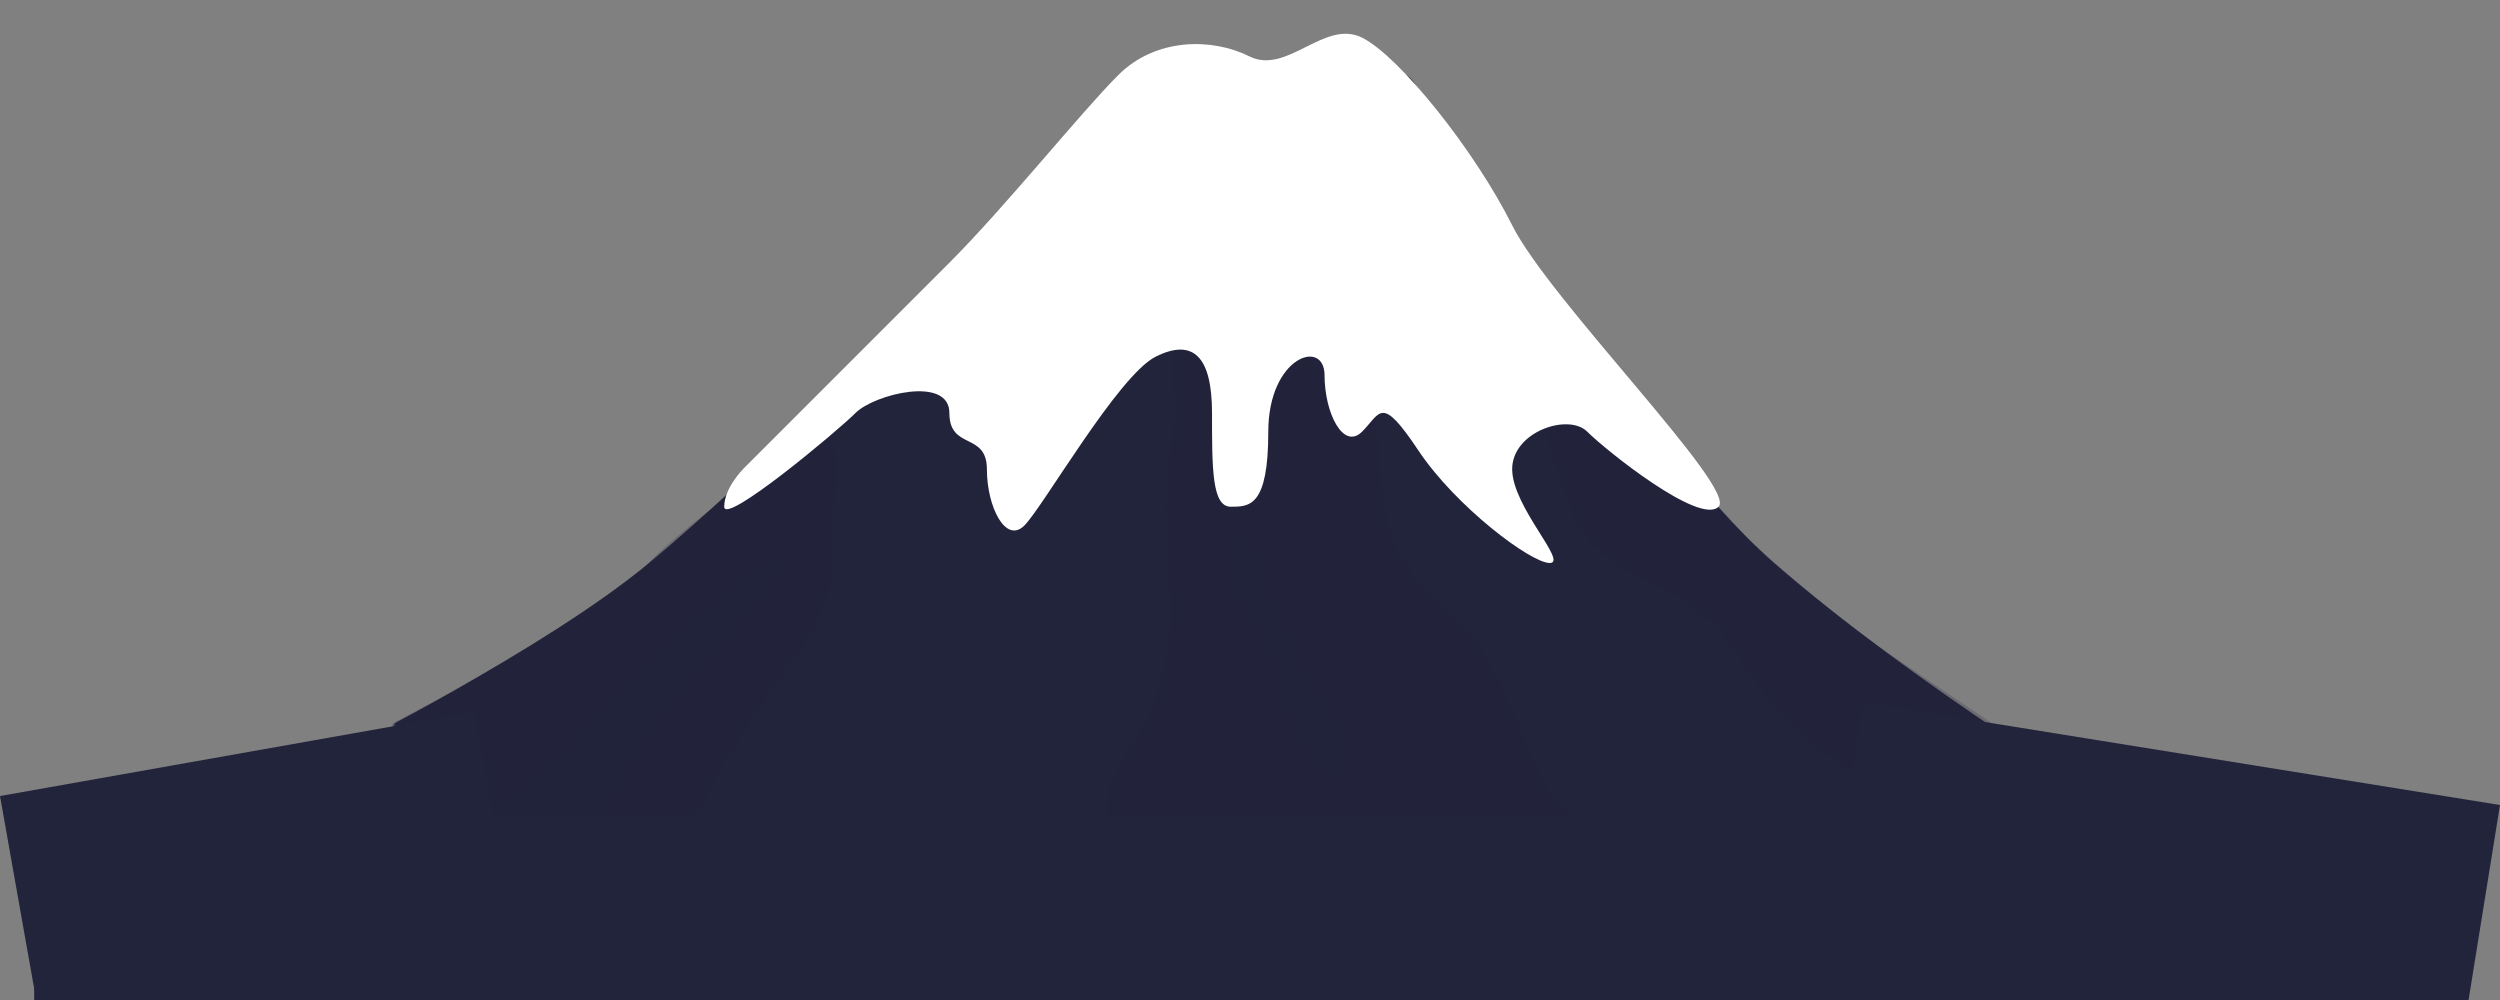
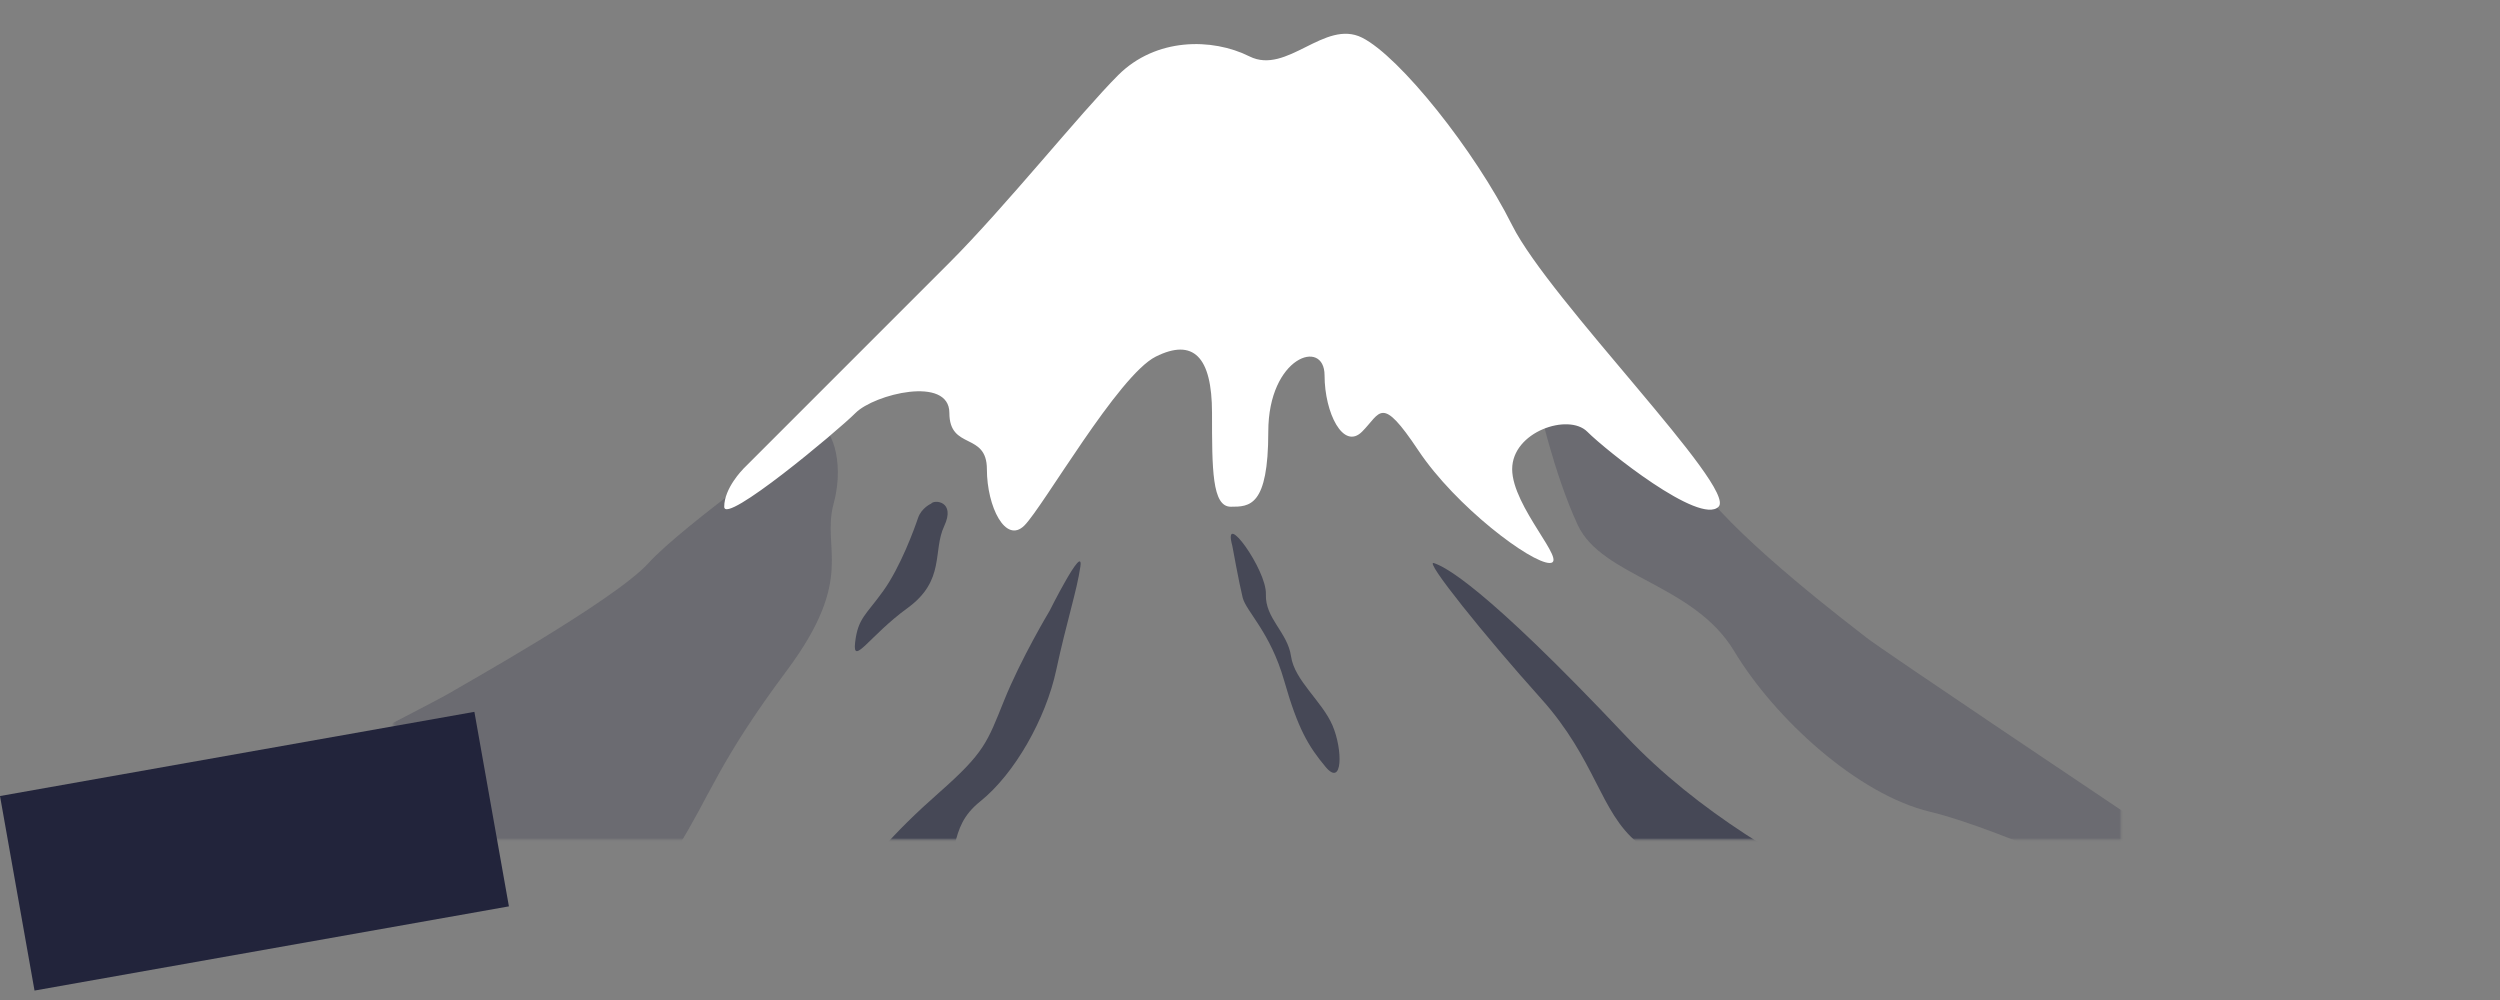
<svg xmlns="http://www.w3.org/2000/svg" width="1317" height="527" viewBox="0 0 1317 527" fill="none">
  <rect x="0" y="0" width="1317" height="527" fill="#808080" stroke="none" />
  <mask id="mask0_2496_277522" style="mask-type:luminance" maskUnits="userSpaceOnUse" x="207" y="0" width="911" height="443">
    <path d="M1117.29 0H207.402V442.206H1117.29V0Z" fill="white" />
  </mask>
  <g mask="url(#mask0_2496_277522)">
-     <path d="M178.281 396.492C178.281 396.492 287.577 341.844 342.243 296.295C396.891 250.746 478.872 168.765 506.205 141.45C533.538 114.117 588.186 50.37 606.402 41.253C624.618 32.136 642.834 41.253 670.167 32.136C697.5 23.019 733.932 32.136 743.031 41.253C752.13 50.37 861.444 232.53 934.308 296.295C1007.17 360.06 1118.69 427.646 1118.69 427.646L1125.97 502.257H178.281V396.492Z" fill="#22243B" />
-     <path opacity="0.61" d="M108.715 502.262C108.715 502.262 232.114 467.996 307.799 387.78C383.501 307.546 403.519 298.447 408.978 296.627C414.438 294.808 381.864 335.371 352.656 367.854C323.449 400.355 321.629 427.652 301.611 444.03C281.594 460.408 220.231 471.745 209.967 487.013C199.704 502.281 123.273 527.739 123.273 527.739L108.715 502.262Z" fill="#22243B" />
    <path opacity="0.61" d="M1055.63 502.262C1055.63 502.262 932.226 467.996 856.542 387.78C780.839 307.546 760.821 298.447 755.362 296.627C749.902 294.808 782.477 335.371 811.684 367.854C840.891 400.337 842.711 427.652 862.729 444.03C882.746 460.408 944.109 471.745 954.373 487.013C964.636 502.281 1041.07 527.739 1041.07 527.739L1055.63 502.262Z" fill="#22243B" />
    <path opacity="0.61" d="M552.75 322.101C552.75 322.101 537.846 346.941 528.929 369.106C519.994 391.252 518.629 396.457 494.753 417.512C470.878 438.567 453.335 457.765 442.999 479.111C432.663 500.439 421.744 525.916 412.645 542.294C403.546 558.672 422.945 560.601 435.083 559.637C447.221 558.672 445.565 536.726 456.392 518.582C467.238 500.439 474.517 494.98 490.895 473.143C507.273 451.305 498.175 436.747 516.372 422.189C534.57 407.63 550.948 378.514 556.407 353.037C561.867 327.56 567.326 311.182 569.146 298.444C570.966 285.705 552.768 322.101 552.768 322.101H552.75Z" fill="#22243B" />
    <path opacity="0.61" d="M490.553 265.307C490.553 265.307 485.403 267.509 483.583 272.968C481.764 278.428 474.484 298.445 465.386 311.184C456.287 323.922 451.974 325.596 450.482 338.408C448.989 351.219 458.106 334.841 478.124 320.283C498.142 305.724 491.208 290.365 497.414 277.117C503.601 263.869 492.045 263.123 490.553 265.307Z" fill="#22243B" />
    <path opacity="0.61" d="M649.182 287.525C649.182 287.525 652.822 307.542 654.642 314.822C656.461 322.101 669.2 333.019 676.479 358.496C683.758 383.973 689.217 393.072 698.316 403.991C707.415 414.909 707.415 394.892 701.956 382.153C696.497 369.415 681.938 358.496 680.119 345.758C678.299 333.019 666.379 325.813 666.871 313.038C667.362 300.263 643.723 267.507 649.182 287.525Z" fill="#22243B" />
    <path opacity="0.22" d="M126.914 422.188C126.914 422.188 231.57 368.413 236.556 365.283C241.56 362.135 323.45 316.641 341.648 296.623C359.846 276.606 428.997 227.472 432.637 225.652C436.277 223.832 445.648 241.284 439.152 265.305C432.655 289.326 451.017 304.212 414.53 353.182C378.044 402.152 374.713 418.148 356.37 447.465C338.009 476.781 319.811 500.438 319.811 500.438L256.118 513.177L185.147 509.537L114.176 465.863L126.914 422.188Z" fill="#22243B" />
-     <path opacity="0.22" d="M624.314 165.454C624.314 165.454 614.779 187.491 618.345 205.671C621.912 223.85 613.814 232.331 614.233 271.765C614.633 311.2 620.747 318.515 612.231 355.803C603.714 393.09 578.237 402.189 583.697 436.764C589.156 471.34 536.383 496.817 538.202 509.556C540.022 522.294 712.901 513.195 771.134 513.195C829.367 513.195 902.158 525.934 911.257 516.835C920.356 507.736 913.077 482.259 889.42 464.061C865.762 445.863 825.727 434.945 814.809 414.927C803.89 394.91 790.46 347.705 768.968 328.542C747.477 309.38 730.371 289.927 728.005 257.789C725.639 225.652 723.82 185.617 703.802 171.059C683.785 156.5 634.014 156.191 624.332 165.454H624.314Z" fill="#22243B" />
    <path opacity="0.22" d="M810.078 210.984C810.078 210.984 818.449 249.309 831.188 276.606C843.926 303.902 892.259 307.542 913.587 343.028C934.915 378.513 978.59 418.548 1016.8 427.647C1055.02 436.746 1135.09 474.962 1135.09 474.962L1118.71 427.647C1118.71 427.647 991.674 342.536 983.321 335.967C974.95 329.379 918.319 286.523 896.59 257.917C874.862 229.31 821.743 205.416 810.096 210.984H810.078Z" fill="#22243B" />
    <path d="M391.401 247.199C391.401 247.199 381.52 257.08 381.52 266.961C381.52 276.843 440.826 227.418 450.707 217.536C460.589 207.655 500.133 197.773 500.133 217.536C500.133 237.299 519.895 227.418 519.895 247.18C519.895 266.943 529.777 286.724 539.658 276.825C549.54 266.943 589.083 197.755 608.846 187.874C628.609 177.992 638.49 187.874 638.49 217.518C638.49 247.162 638.49 266.943 648.372 266.943C658.253 266.943 668.135 266.943 668.135 227.399C668.135 187.856 697.779 177.974 697.779 197.755C697.779 217.536 707.66 237.299 717.542 227.399C727.423 217.518 727.423 207.637 747.186 237.281C766.949 266.925 806.492 296.587 816.374 296.587C826.255 296.587 796.611 266.943 796.611 247.162C796.611 227.381 826.255 217.518 836.155 227.399C846.036 237.281 895.461 276.825 905.343 266.943C915.224 257.062 816.392 158.211 796.611 118.686C776.848 79.142 737.304 29.735 717.542 19.836C697.779 9.954 677.998 39.598 658.235 29.717C638.472 19.836 608.81 19.836 589.047 39.598C569.284 59.361 529.74 108.786 500.096 138.449L391.365 247.18L391.401 247.199Z" fill="white" />
  </g>
  <rect y="419.348" width="253.813" height="104.079" transform="rotate(-10.063 0 419.348)" fill="#22243B" />
-   <rect width="339.784" height="104.079" transform="matrix(-0.987 -0.159 -0.159 0.987 1316.99 424.08)" fill="#22243B" />
-   <rect width="1282" height="97" transform="matrix(1 0 0 -1 18 527)" fill="#22243B" />
</svg>